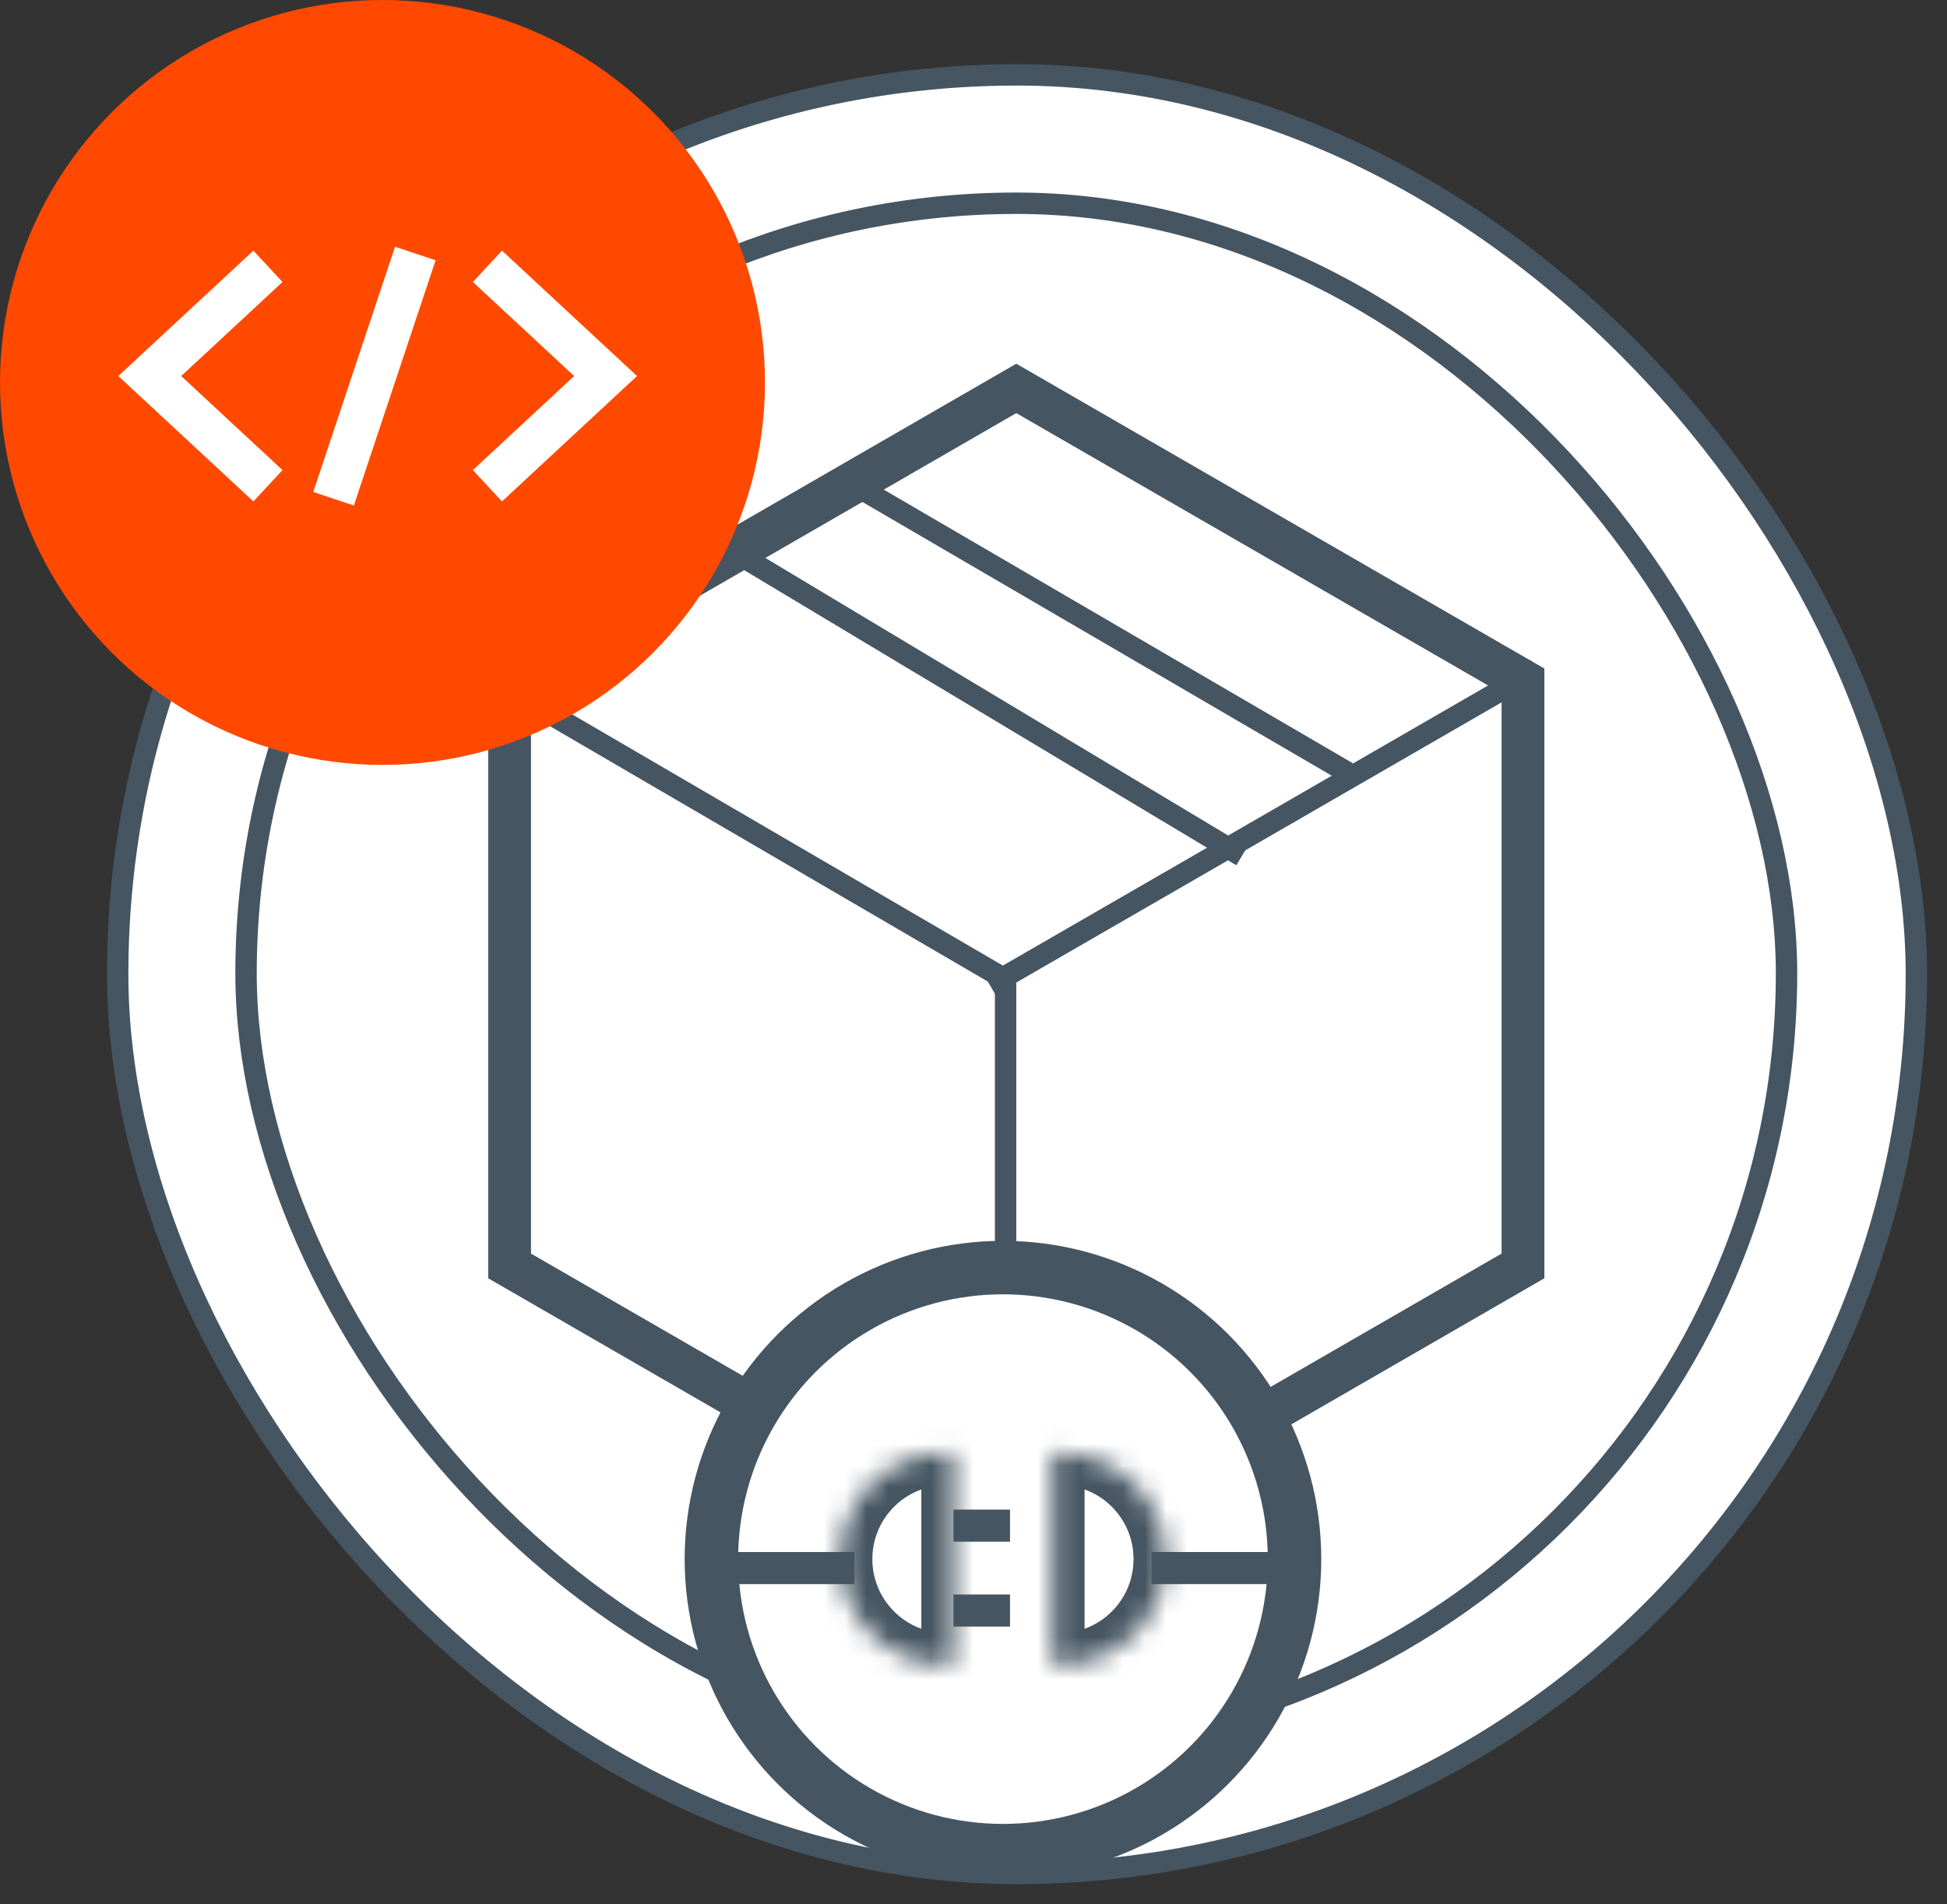
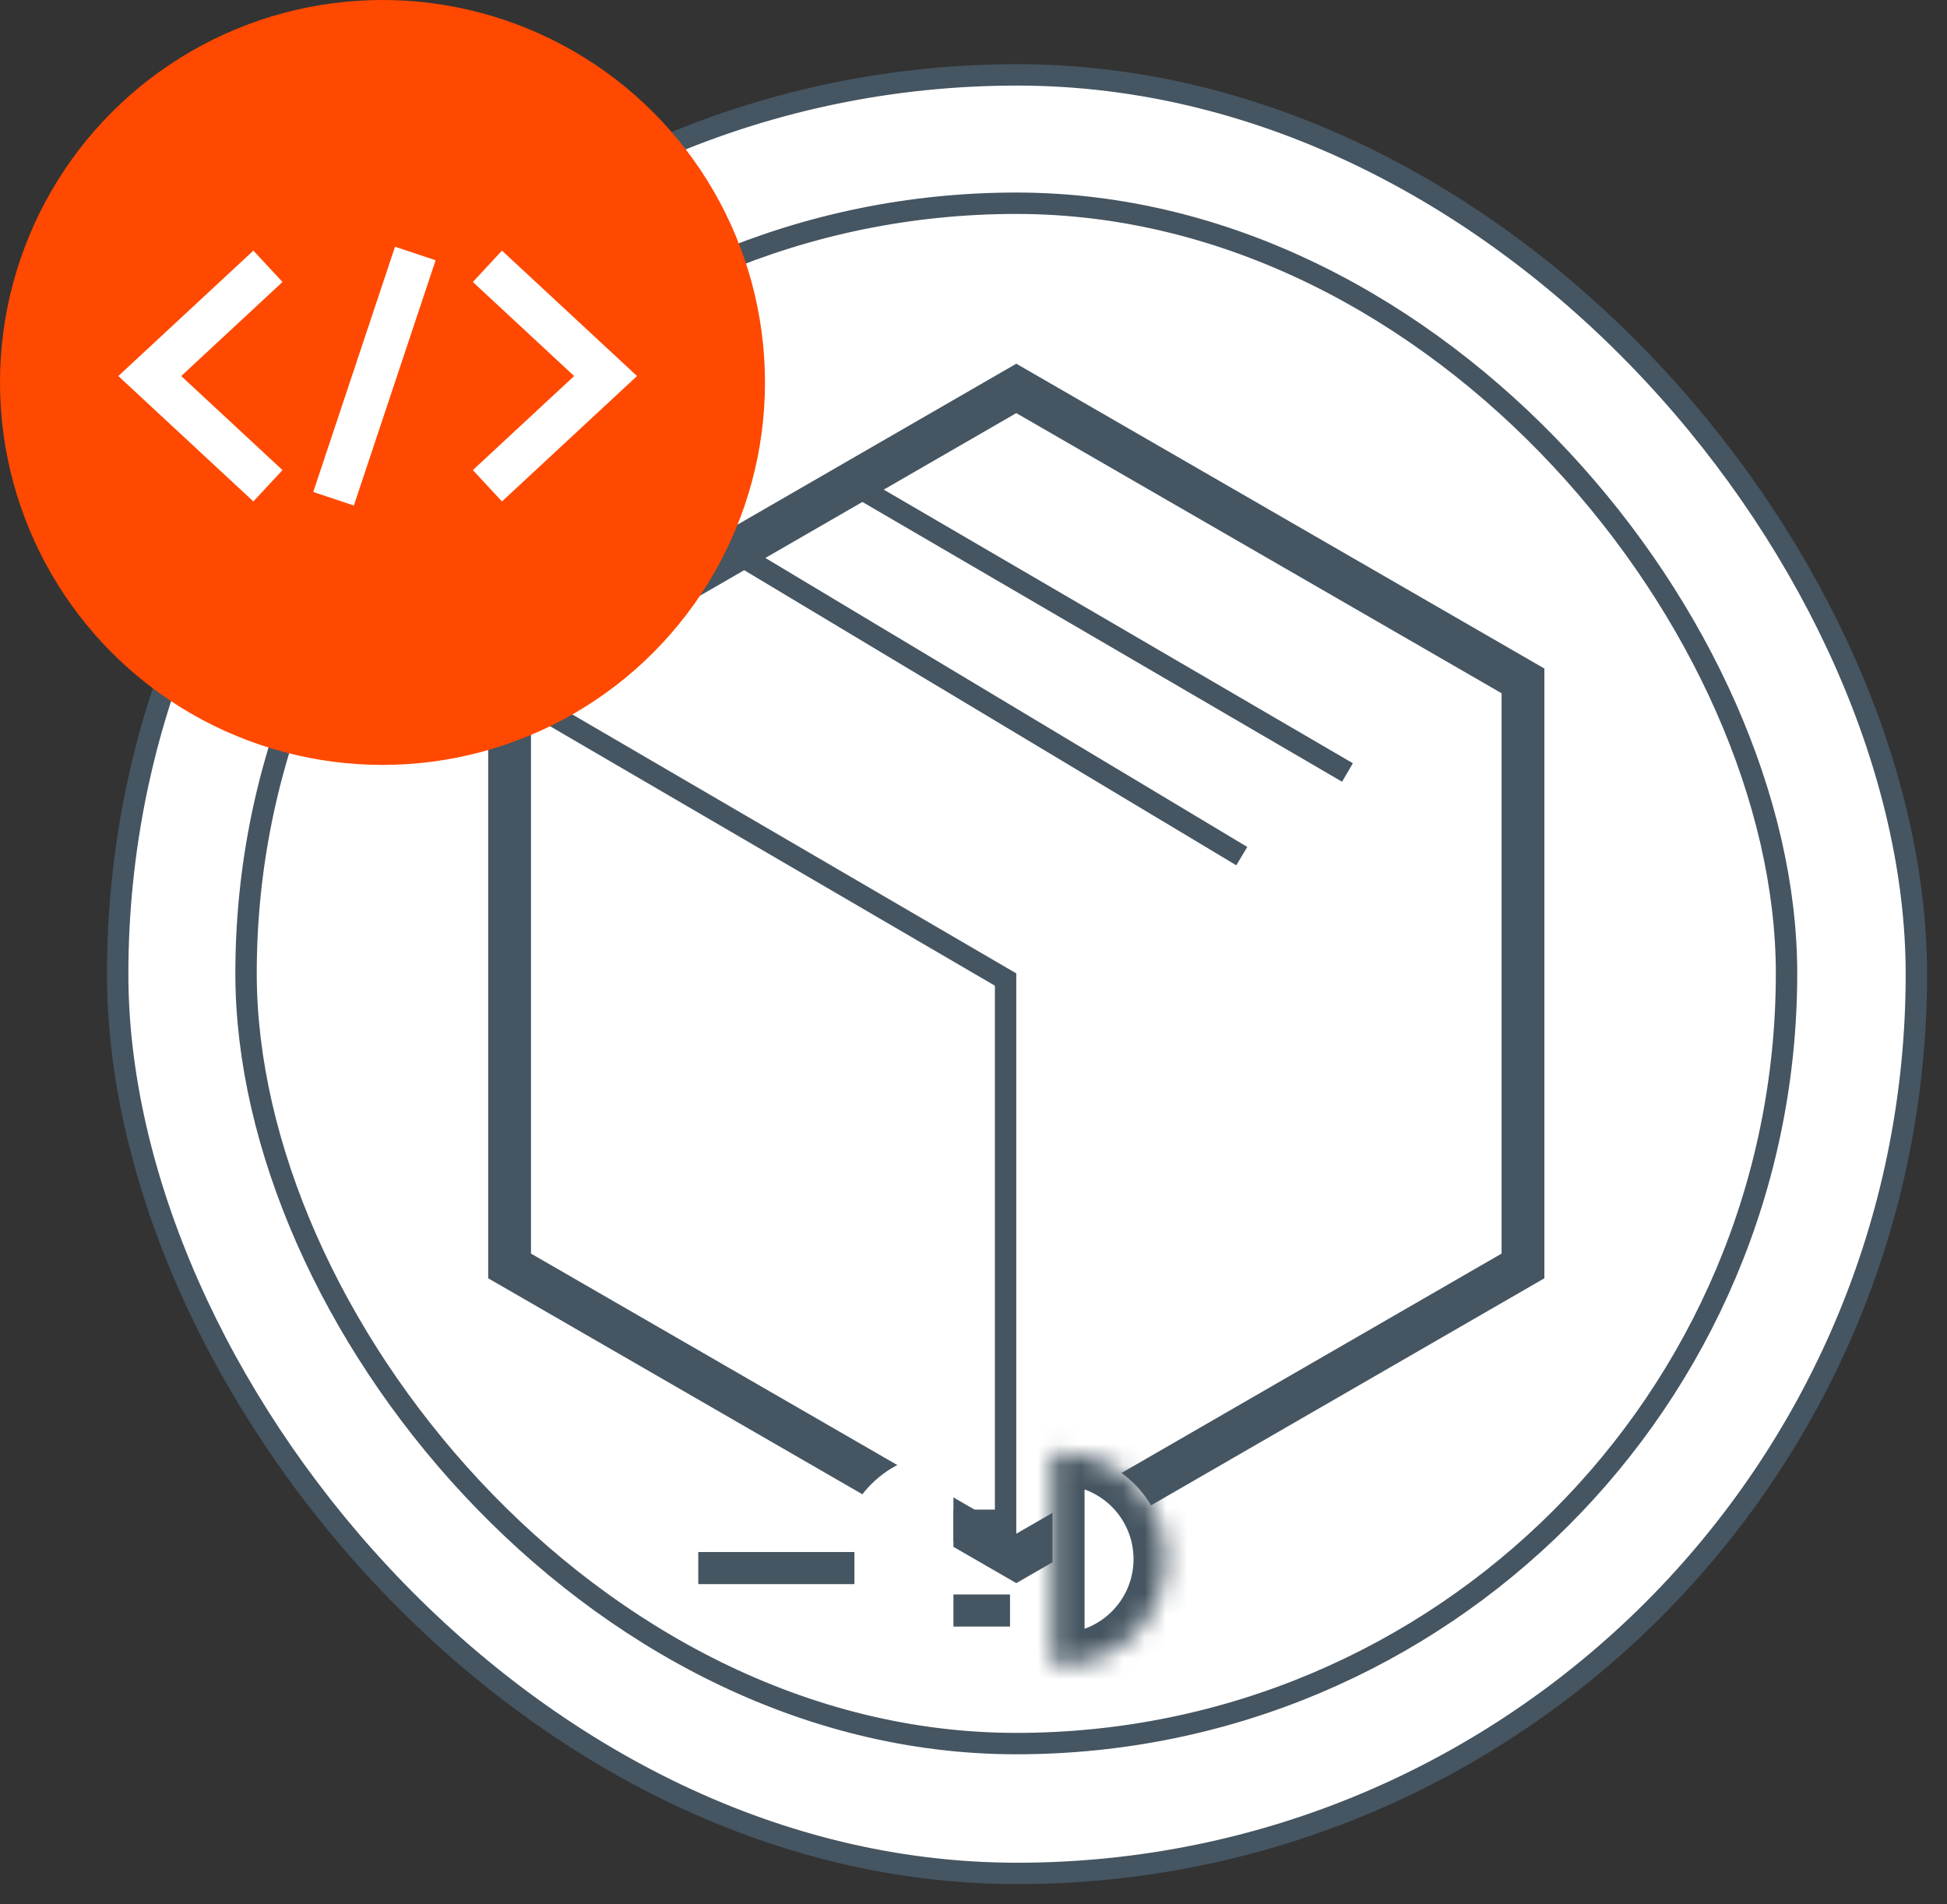
<svg xmlns="http://www.w3.org/2000/svg" width="91" height="89" viewBox="0 0 91 89" fill="none">
  <rect x="0" y="0" width="91" height="89" fill="#333333" stroke="none" />
  <rect x="5.5" y="3.5" width="84.069" height="84.069" rx="42.034" fill="white" stroke="#455561" />
  <rect x="11.5" y="9.5" width="72" height="72" rx="36" fill="white" stroke="#455561" />
  <path d="M71.182 31.827L47.5 18.155L23.818 31.827V59.173L47.5 72.845L71.182 59.173V31.827Z" fill="white" stroke="#455561" stroke-width="2" />
-   <line y1="-0.5" x2="29.499" y2="-0.5" transform="matrix(-0.866 0.5 0.5 0.866 72.069 31.741)" stroke="#455561" />
  <line y1="-0.5" x2="27.306" y2="-0.5" transform="matrix(0.864 0.504 0.504 -0.864 23.914 31.741)" stroke="#455561" />
  <line y1="-0.5" x2="27.306" y2="-0.5" transform="matrix(0.864 0.504 0.504 -0.864 39.638 21.914)" stroke="#455561" />
  <line y1="-0.5" x2="28.652" y2="-0.5" transform="matrix(0.857 0.514 0.514 -0.857 33.741 24.862)" stroke="#455561" />
  <line y1="-0.5" x2="27.517" y2="-0.5" transform="matrix(0 1 1 0 47.5 45.5)" stroke="#455561" />
-   <circle cx="46.877" cy="72.877" r="13.627" fill="white" stroke="#455561" stroke-width="2.5" />
  <mask id="path-10-inside-1_7_223" fill="white">
-     <path fill-rule="evenodd" clip-rule="evenodd" d="M44.562 67.929C44.453 67.922 44.343 67.918 44.232 67.918C41.493 67.918 39.273 70.138 39.273 72.877C39.273 75.615 41.493 77.836 44.232 77.836C44.343 77.836 44.453 77.832 44.562 77.825V67.929Z" />
-   </mask>
+     </mask>
  <path fill-rule="evenodd" clip-rule="evenodd" d="M44.562 67.929C44.453 67.922 44.343 67.918 44.232 67.918C41.493 67.918 39.273 70.138 39.273 72.877C39.273 75.615 41.493 77.836 44.232 77.836C44.343 77.836 44.453 77.832 44.562 77.825V67.929Z" fill="white" />
  <path d="M44.562 67.929H46.062V66.524L44.661 66.432L44.562 67.929ZM44.562 77.825L44.661 79.322L46.062 79.229V77.825H44.562ZM44.232 69.418C44.31 69.418 44.388 69.421 44.464 69.425L44.661 66.432C44.519 66.423 44.376 66.418 44.232 66.418V69.418ZM40.773 72.877C40.773 70.966 42.322 69.418 44.232 69.418V66.418C40.665 66.418 37.773 69.31 37.773 72.877H40.773ZM44.232 76.336C42.322 76.336 40.773 74.787 40.773 72.877H37.773C37.773 76.444 40.665 79.336 44.232 79.336V76.336ZM44.464 76.328C44.388 76.333 44.31 76.336 44.232 76.336V79.336C44.376 79.336 44.519 79.331 44.661 79.322L44.464 76.328ZM46.062 77.825V67.929H43.062V77.825H46.062Z" fill="#455561" mask="url(#path-10-inside-1_7_223)" />
  <line x1="39.934" y1="73.296" x2="32.636" y2="73.296" stroke="#455561" stroke-width="1.5" />
  <line x1="47.207" y1="71.313" x2="44.562" y2="71.313" stroke="#455561" stroke-width="1.5" />
  <line x1="47.207" y1="75.28" x2="44.562" y2="75.28" stroke="#455561" stroke-width="1.5" />
  <mask id="path-15-inside-2_7_223" fill="white">
    <path fill-rule="evenodd" clip-rule="evenodd" d="M49.191 67.929C49.3 67.921 49.41 67.918 49.522 67.918C52.26 67.918 54.48 70.138 54.48 72.877C54.48 75.615 52.26 77.836 49.522 77.836C49.41 77.836 49.3 77.832 49.191 77.825V67.929Z" />
  </mask>
  <path fill-rule="evenodd" clip-rule="evenodd" d="M49.191 67.929C49.3 67.921 49.41 67.918 49.522 67.918C52.26 67.918 54.48 70.138 54.48 72.877C54.48 75.615 52.26 77.836 49.522 77.836C49.41 77.836 49.3 77.832 49.191 77.825V67.929Z" fill="white" />
  <path d="M49.191 67.929H47.691V66.524L49.092 66.432L49.191 67.929ZM49.191 77.825L49.092 79.322L47.691 79.229V77.825H49.191ZM49.522 69.418C49.443 69.418 49.366 69.42 49.289 69.425L49.092 66.432C49.234 66.423 49.377 66.418 49.522 66.418V69.418ZM52.98 72.877C52.98 70.966 51.432 69.418 49.522 69.418V66.418C53.089 66.418 55.98 69.31 55.98 72.877H52.98ZM49.522 76.336C51.432 76.336 52.98 74.787 52.98 72.877H55.98C55.98 76.444 53.089 79.336 49.522 79.336V76.336ZM49.289 76.328C49.366 76.333 49.443 76.336 49.522 76.336V79.336C49.377 79.336 49.234 79.331 49.092 79.322L49.289 76.328ZM47.691 77.825V67.929H50.691V77.825H47.691Z" fill="#455561" mask="url(#path-15-inside-2_7_223)" />
-   <line y1="-0.75" x2="7.298" y2="-0.75" transform="matrix(1 8.74228e-08 8.74228e-08 -1 53.819 72.546)" stroke="#455561" stroke-width="1.5" />
  <circle cx="17.877" cy="17.877" r="17.877" fill="#FF4900" />
  <path d="M22.781 22.706L28.304 17.577L22.781 12.448" stroke="white" stroke-width="2" />
  <path d="M12.523 22.706L7 17.577L12.523 12.448" stroke="white" stroke-width="2" />
  <line x1="19.411" y1="11.85" x2="15.59" y2="23.312" stroke="white" stroke-width="2" />
</svg>